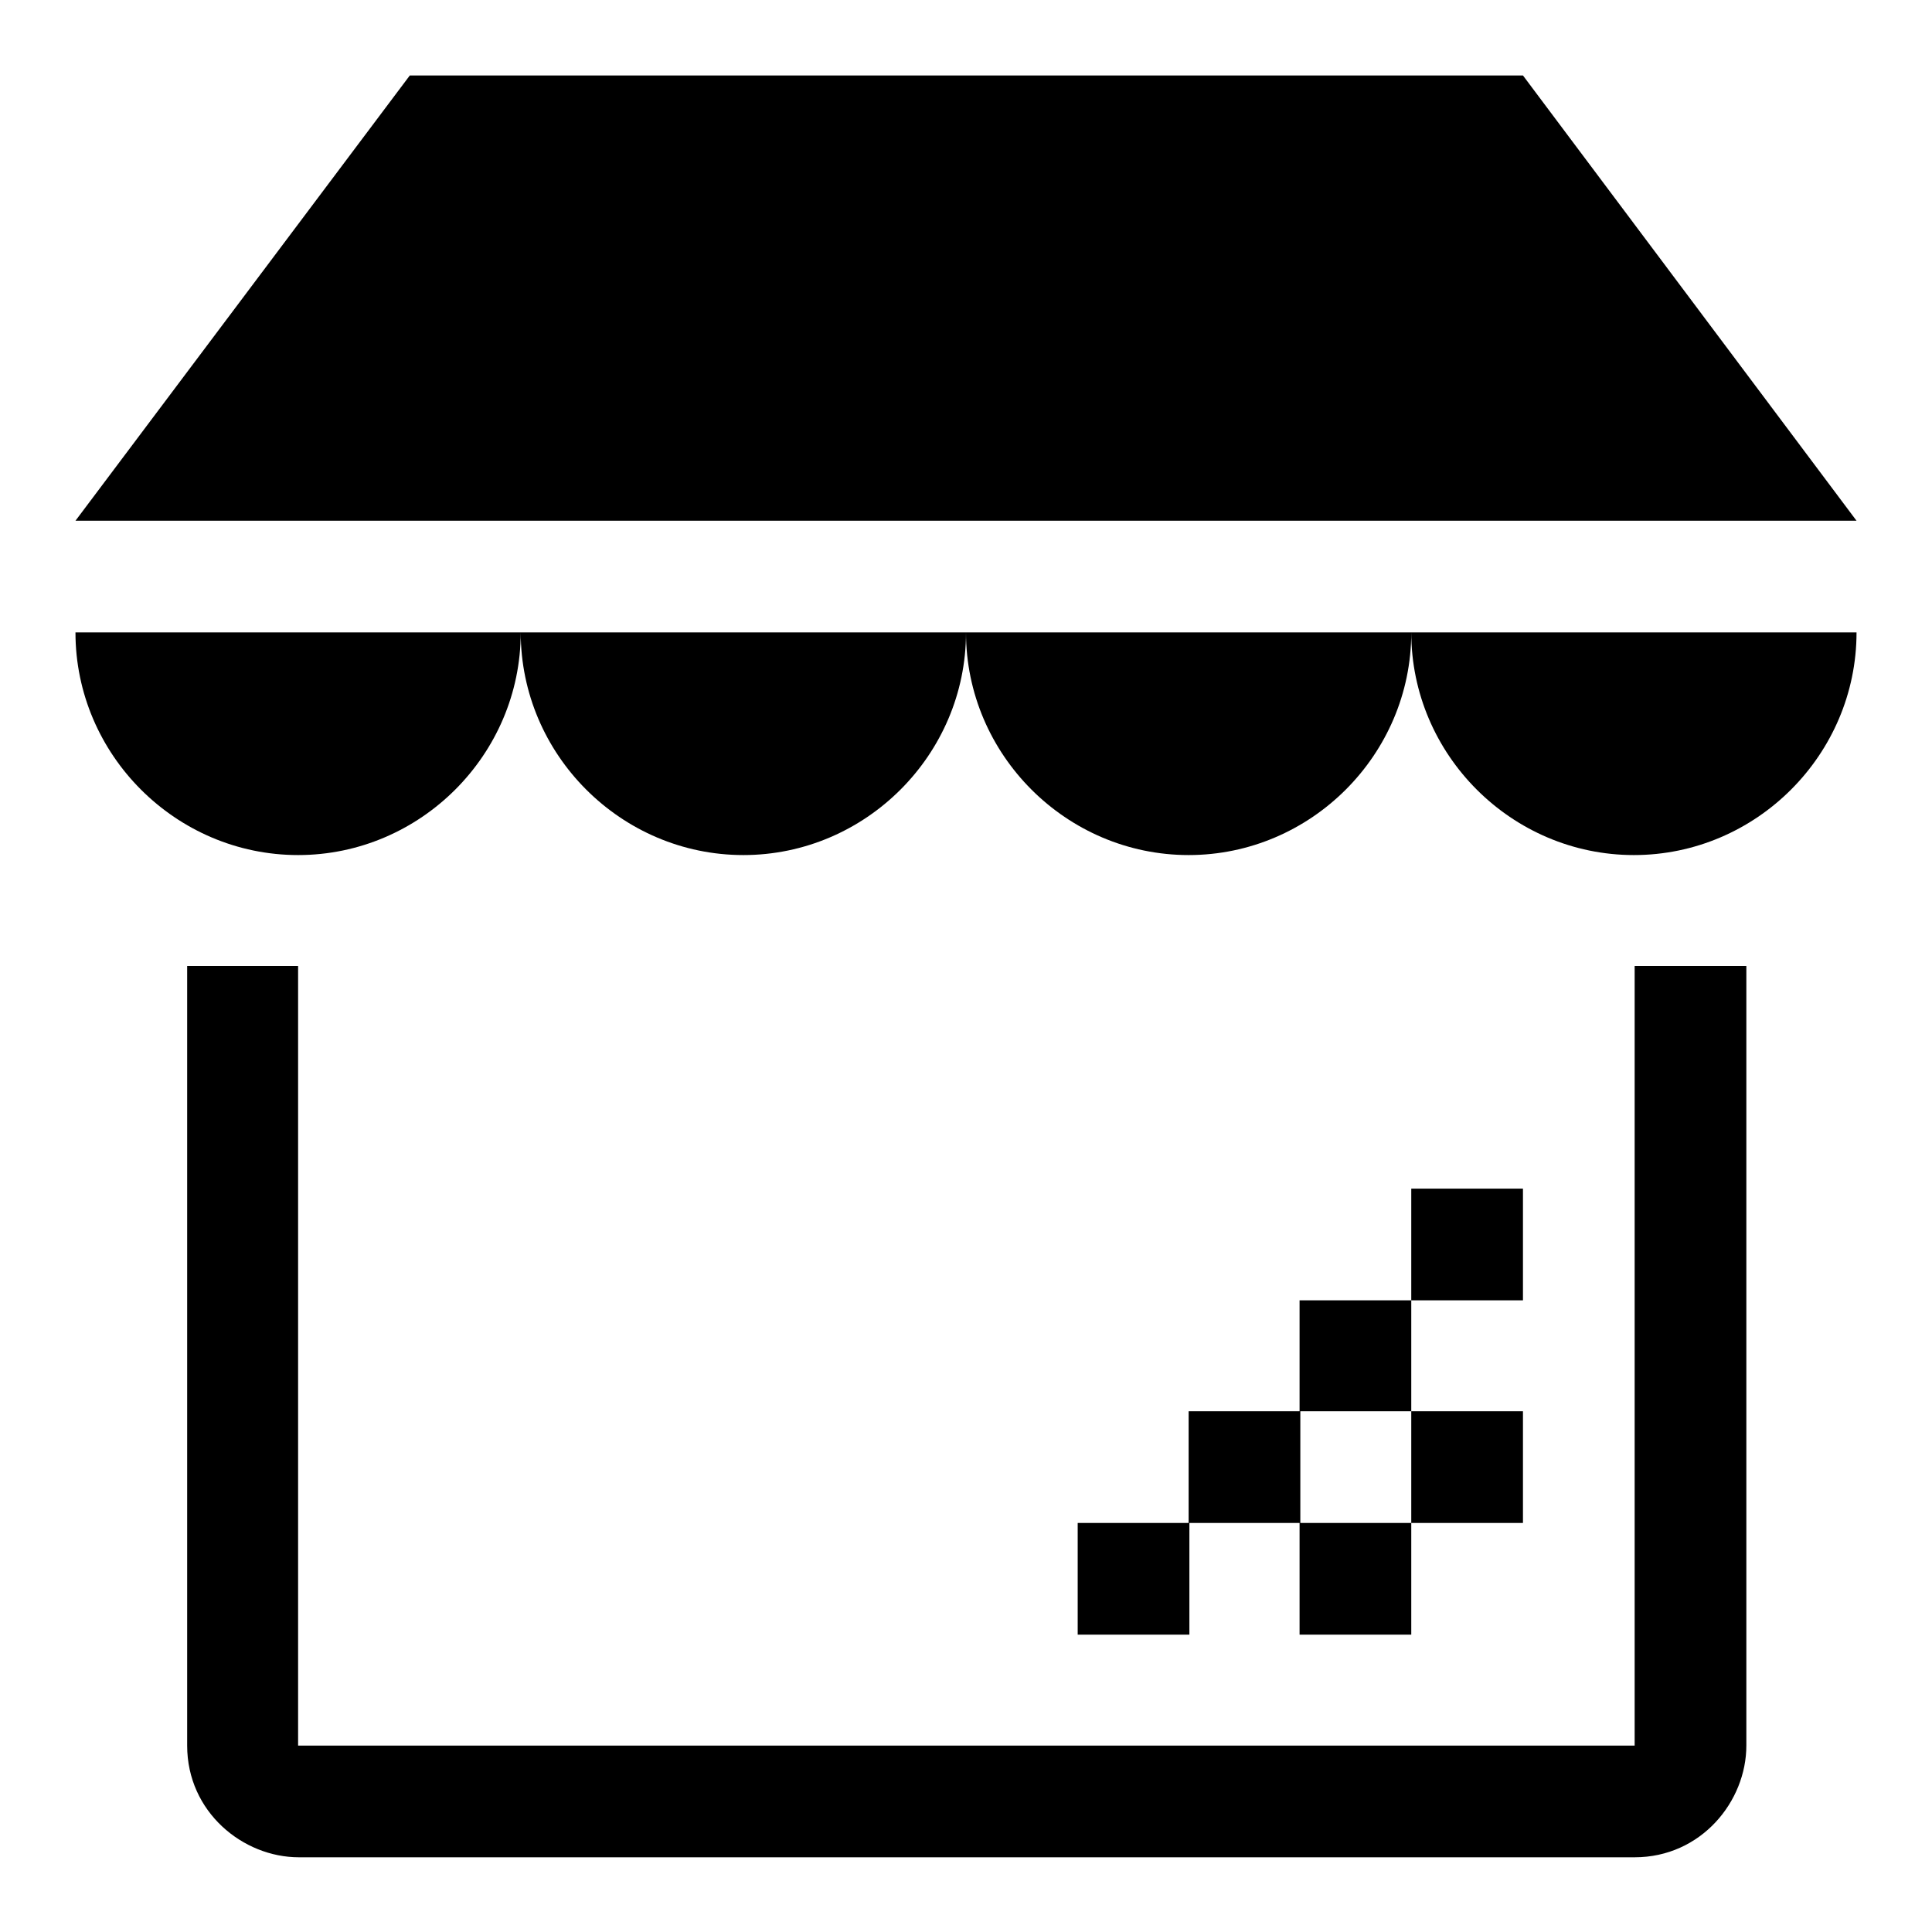
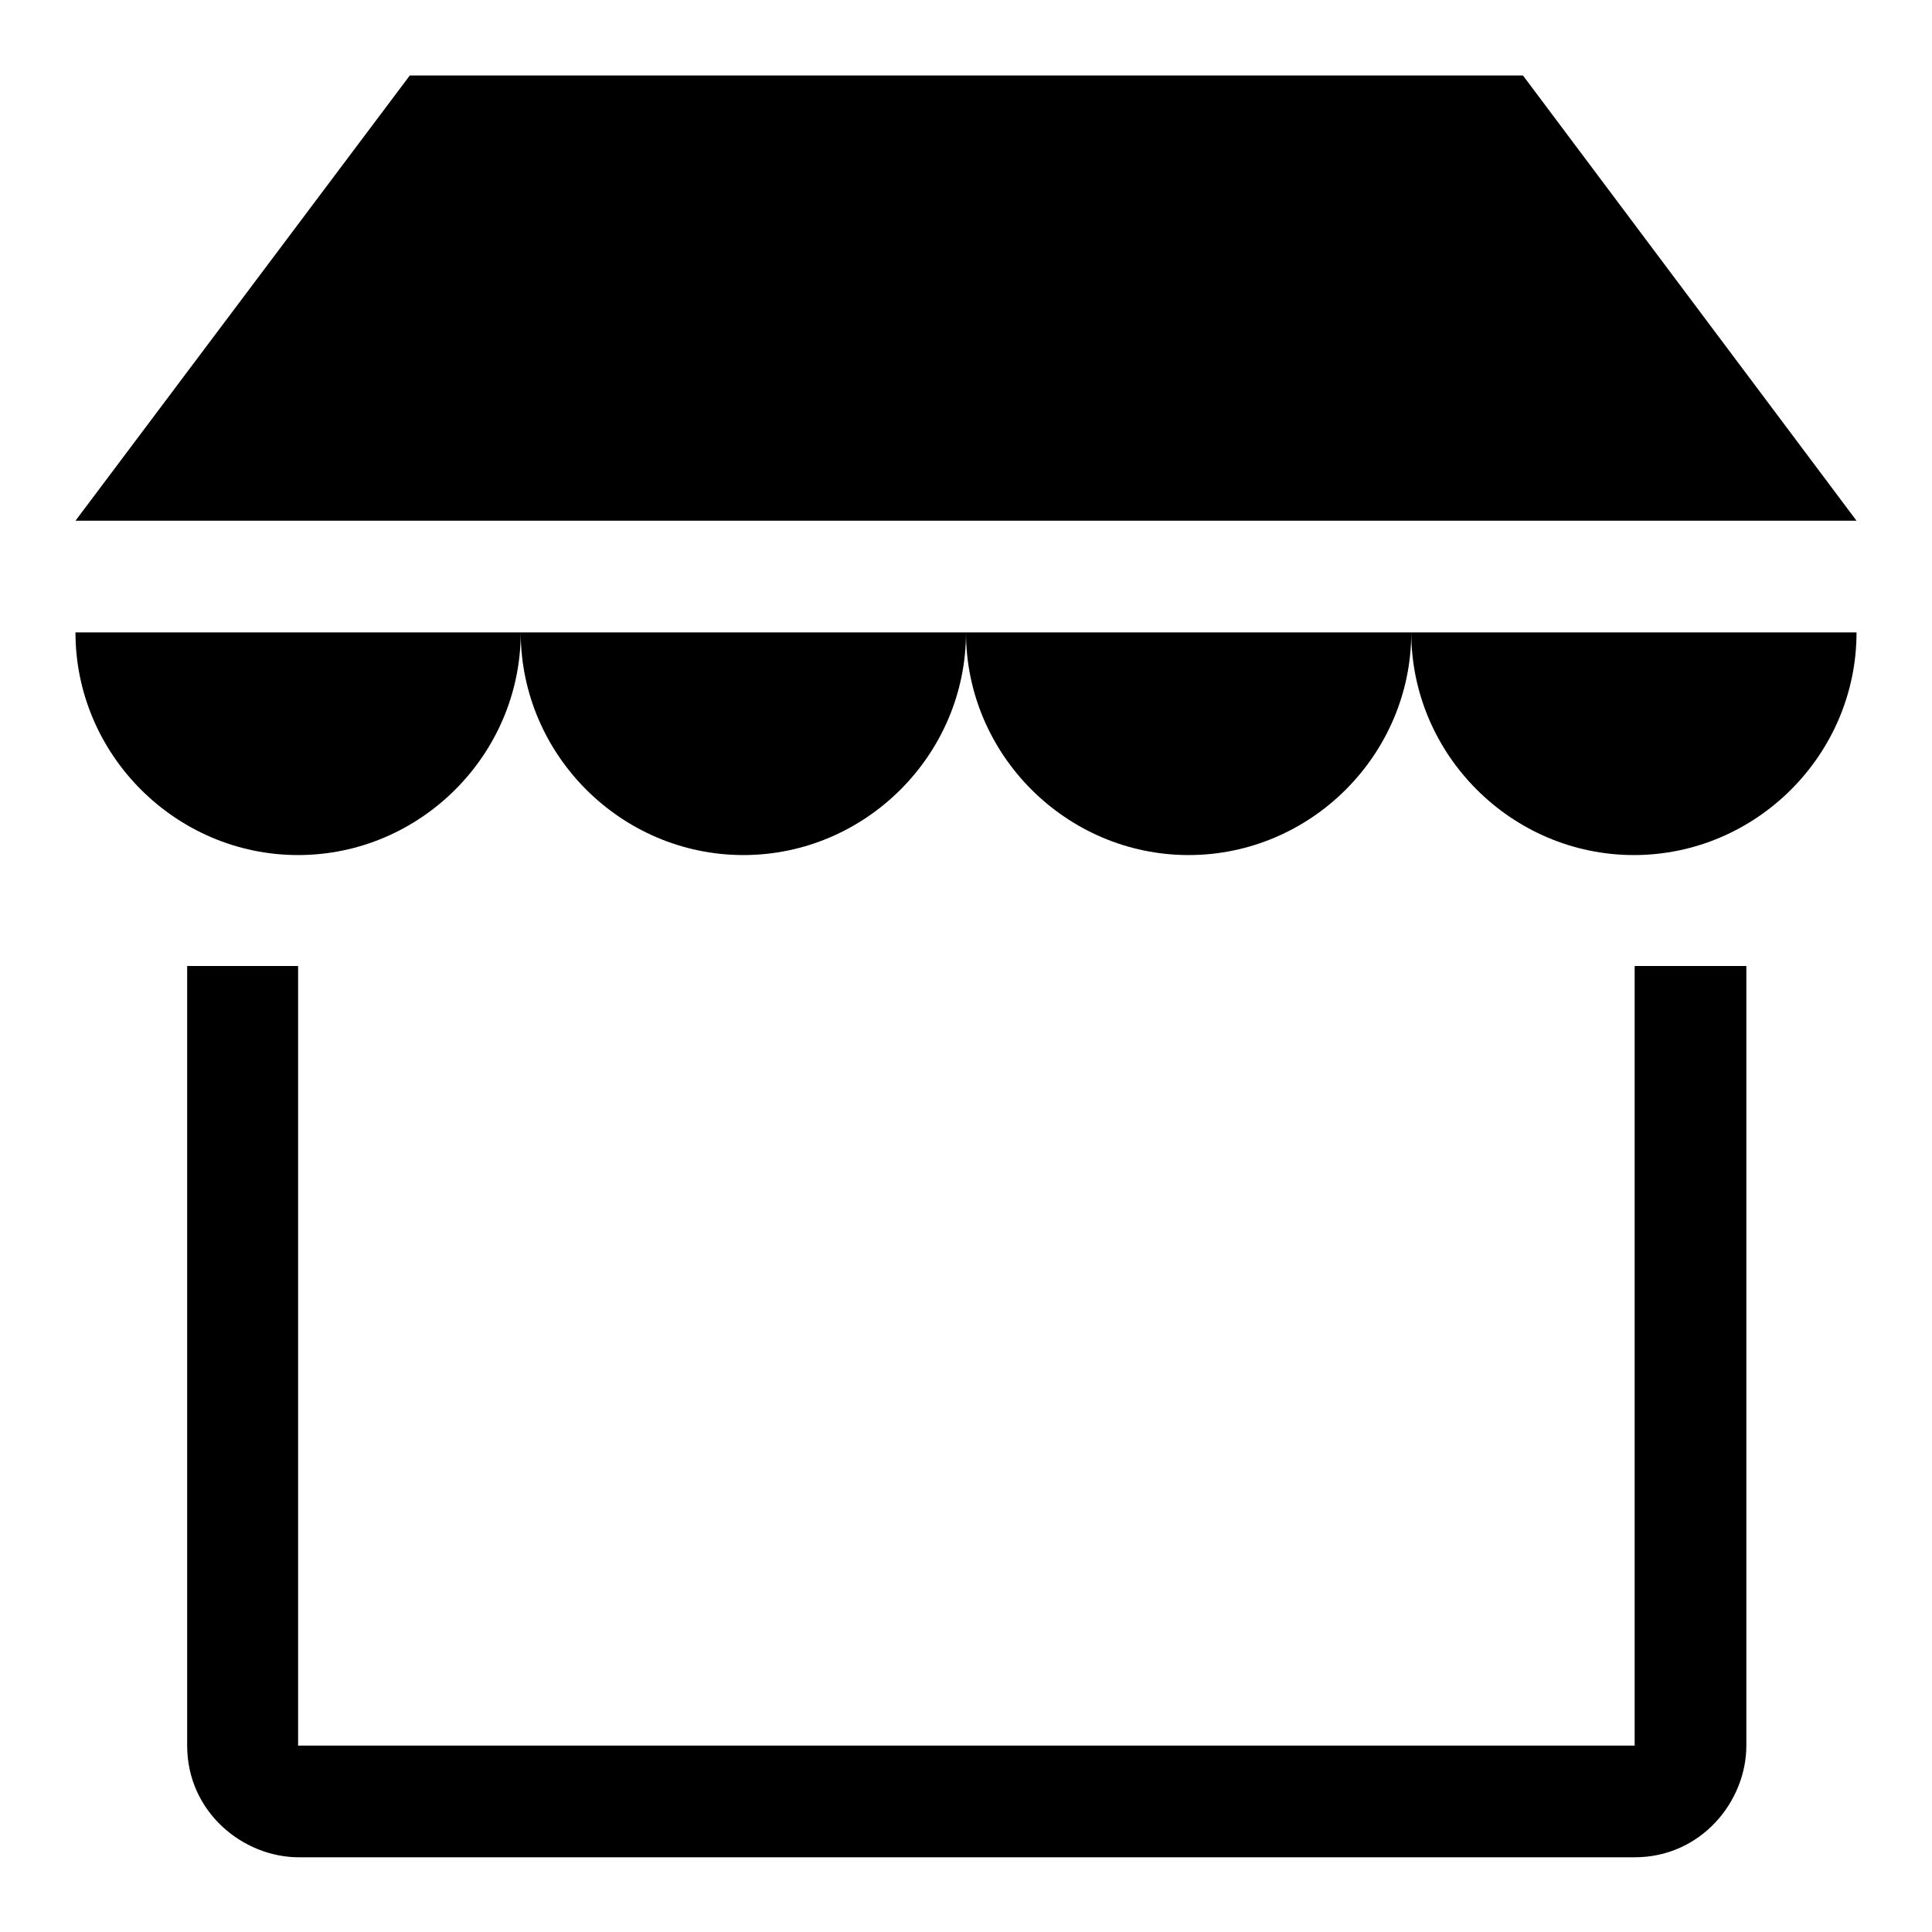
<svg xmlns="http://www.w3.org/2000/svg" version="1.1" x="0px" y="0px" viewBox="0 0 256 256" enable-background="new 0 0 256 256" xml:space="preserve">
  <g>
    <path fill="#000000" d="M201.8,10H54.3L10,69h236L201.8,10z M39.5,113.3C55.7,113.3,69,100,69,83.8H10 C10,100,23.3,113.3,39.5,113.3z M98.5,113.3c16.2,0,29.5-13.3,29.5-29.5H69C69,100,82.3,113.3,98.5,113.3z M157.5,113.3 c16.2,0,29.5-13.3,29.5-29.5h-59C128,100,141.3,113.3,157.5,113.3z M216.5,113.3c16.2,0,29.5-13.3,29.5-29.5h-59 C187,100,200.3,113.3,216.5,113.3z M216.5,231.3h-177V128H24.8v103.3c0,8.8,7.4,14.8,14.8,14.8h177c8.8,0,14.8-7.4,14.8-14.8V128 h-14.8V231.3z" />
-     <path fill="#000000" d="M187,187h14.8v14.8H187V187z M172.3,201.8H187v14.8h-14.8V201.8z M172.3,172.3H187V187h-14.8V172.3z  M187,157.5h14.8v14.8H187V157.5z M157.5,187h14.8v14.8h-14.8V187z M142.8,201.8h14.8v14.8h-14.8V201.8z" />
  </g>
</svg>